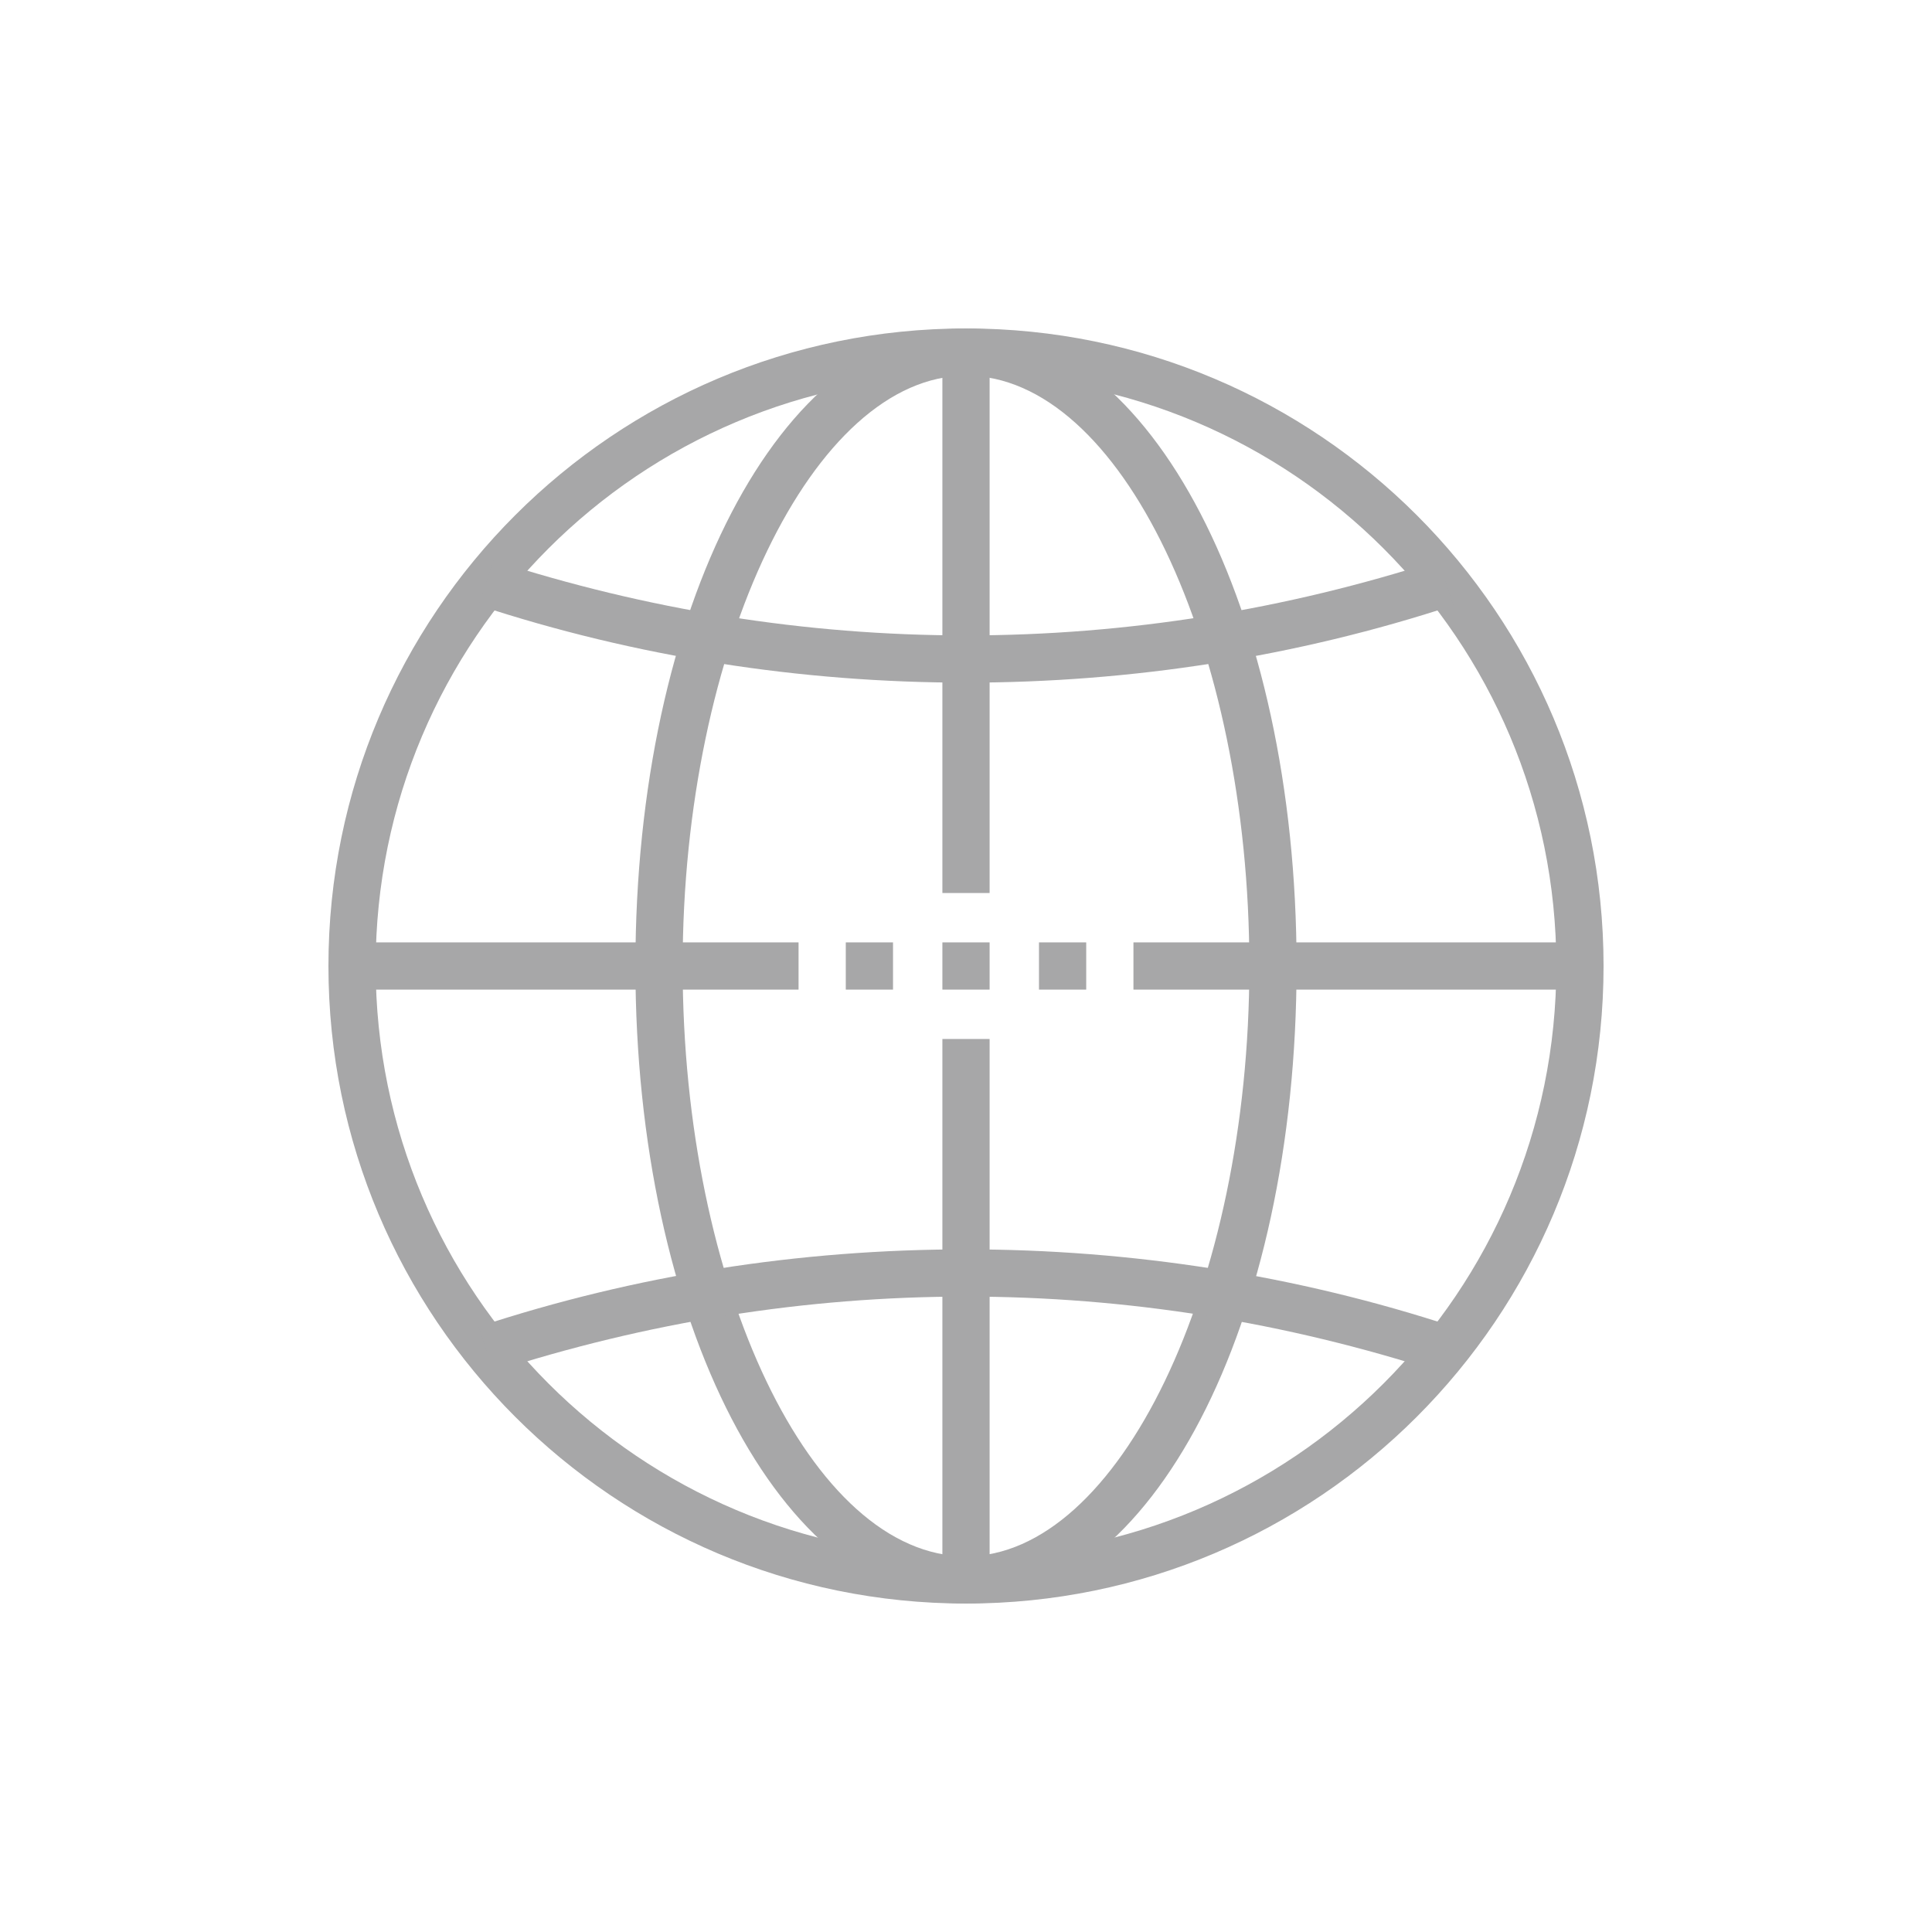
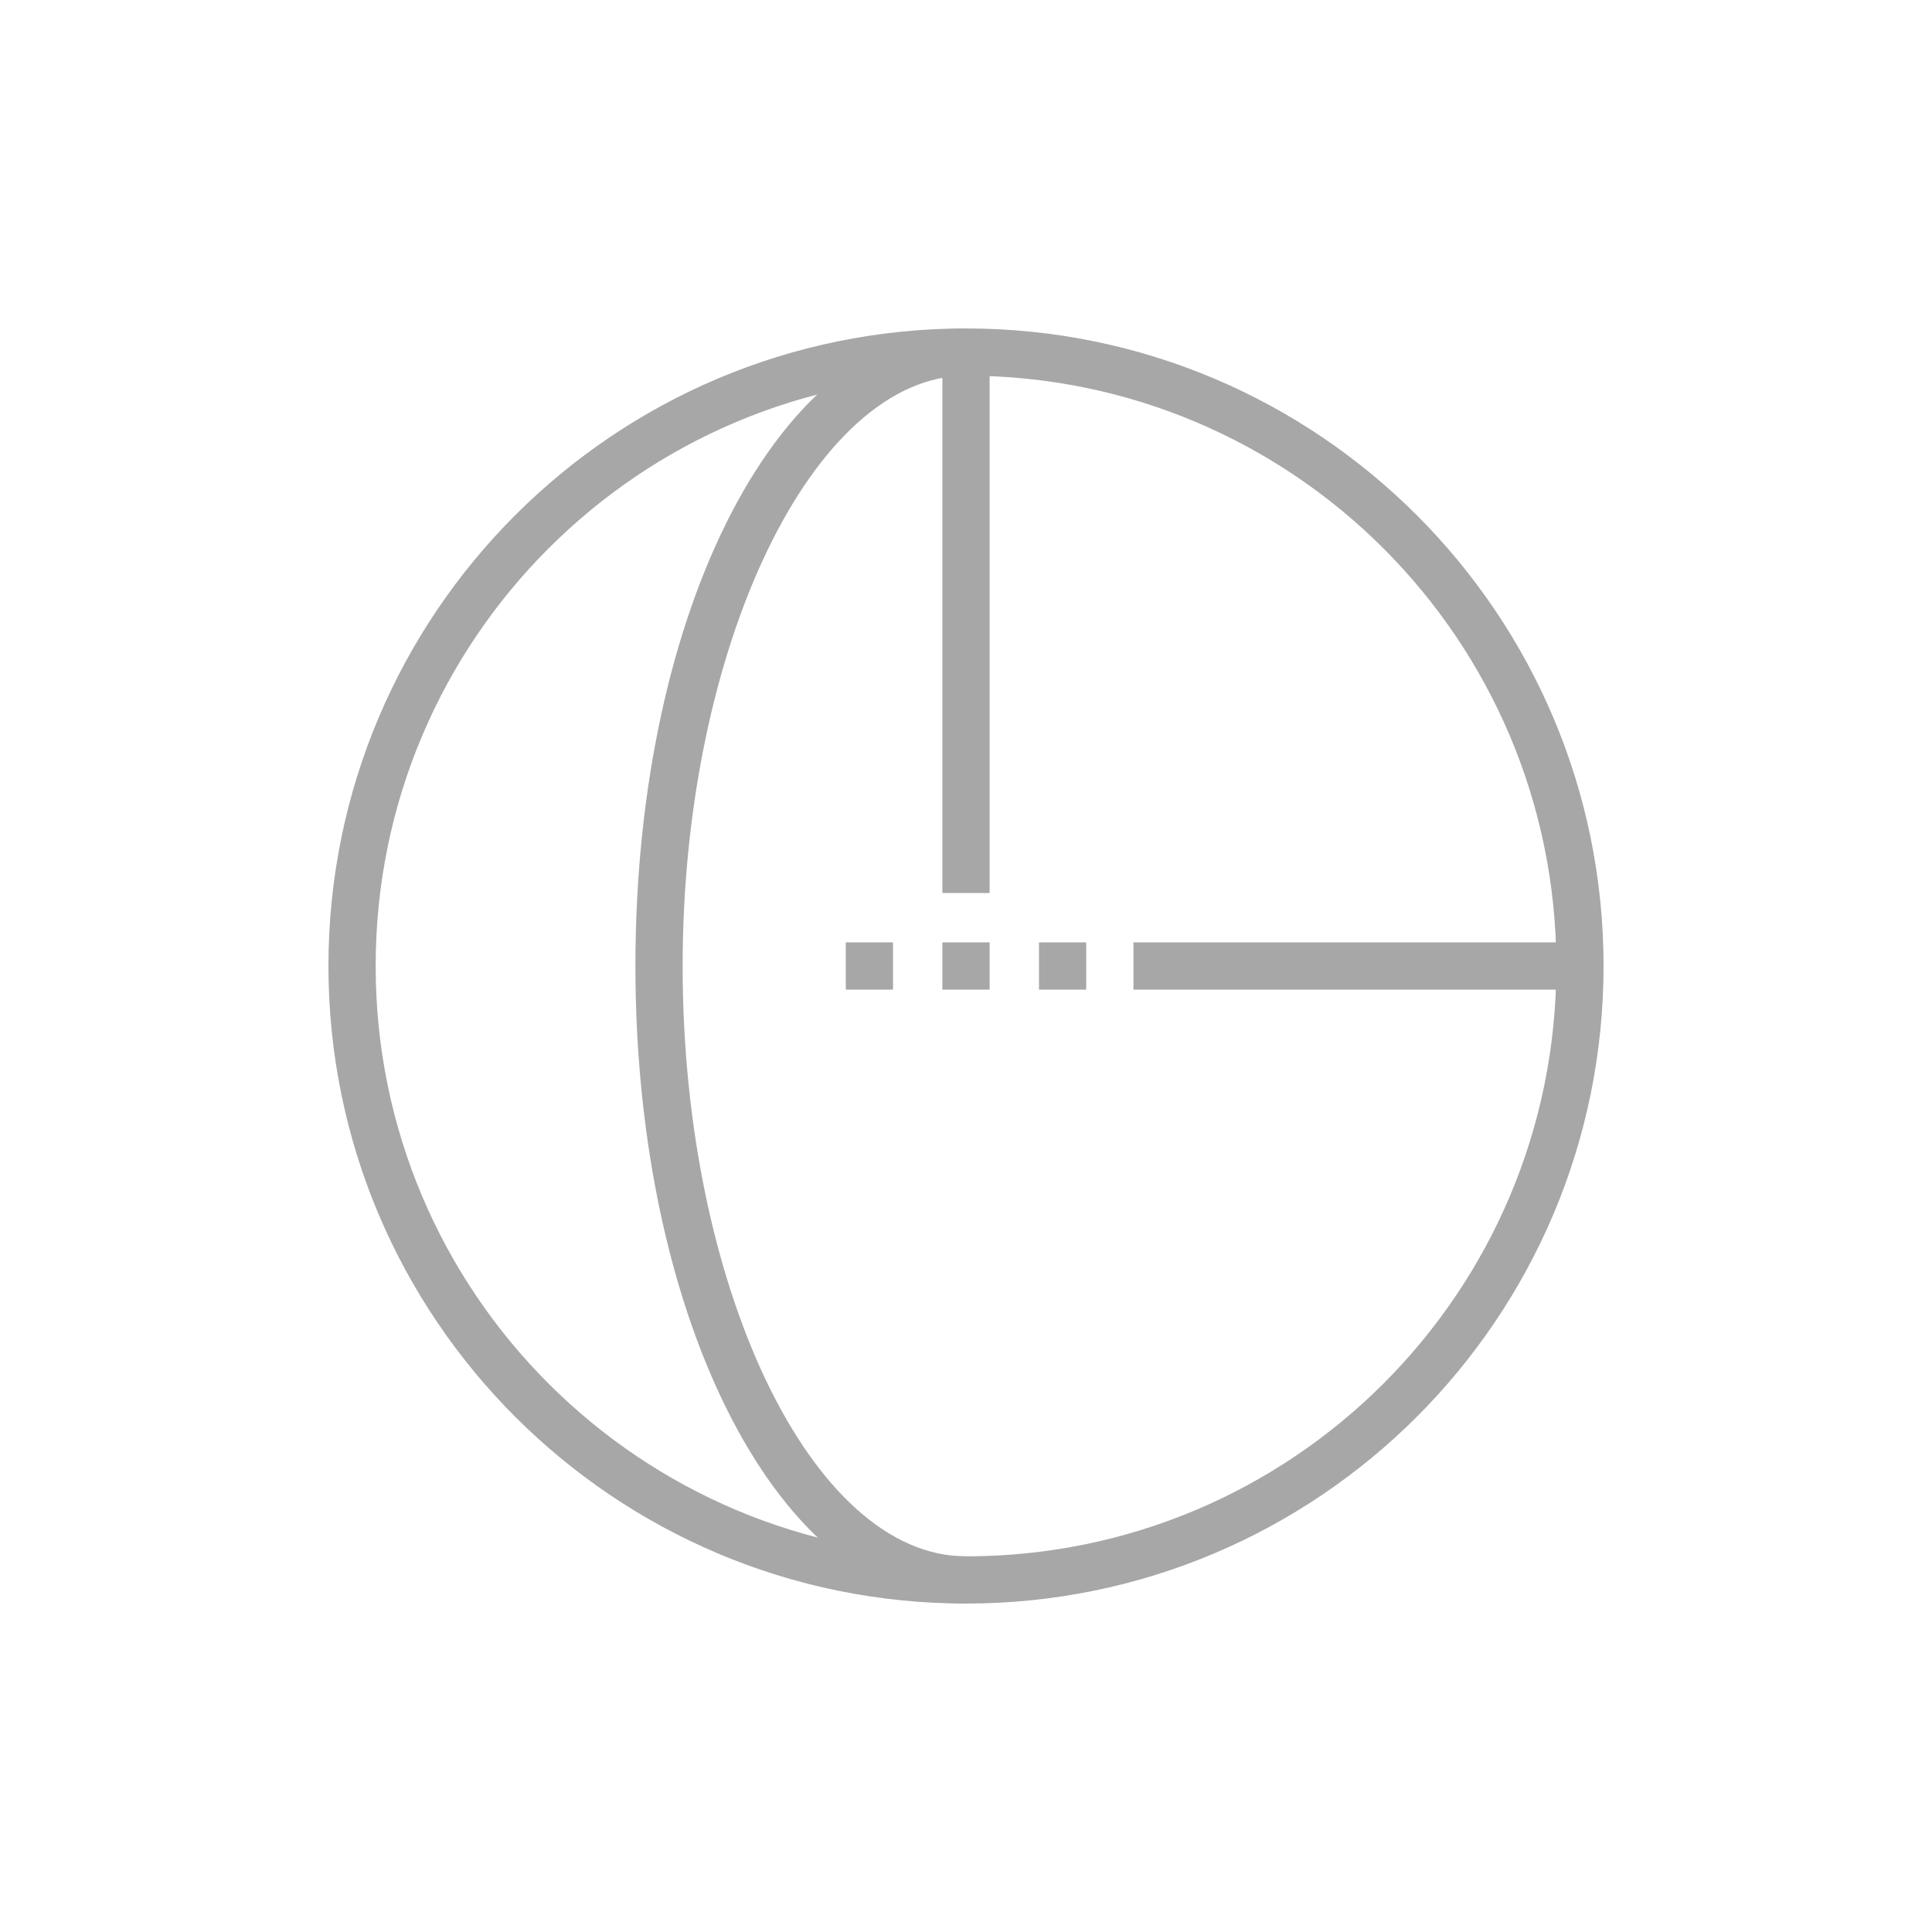
<svg xmlns="http://www.w3.org/2000/svg" version="1.1" id="Layer_1" x="0px" y="0px" viewBox="0 0 90 90" style="enable-background:new 0 0 90 90;" xml:space="preserve">
  <style type="text/css">
	.st0{fill:#A7A7A8;}
</style>
  <g>
    <g>
      <g>
        <rect x="39.4" y="43.9" class="st0" width="2.2" height="2.2" />
        <rect x="43.9" y="43.9" class="st0" width="2.2" height="2.2" />
        <rect x="48.4" y="43.9" class="st0" width="2.2" height="2.2" />
      </g>
      <g>
        <path class="st0" d="M45,74.7c-16.4,0-29.7-13.3-29.7-29.7S28.6,15.3,45,15.3c16.4,0,29.7,13.3,29.7,29.7S61.4,74.7,45,74.7z      M45,17.5c-15.2,0-27.5,12.3-27.5,27.5c0,15.2,12.3,27.5,27.5,27.5c15.2,0,27.5-12.3,27.5-27.5C72.5,29.8,60.2,17.5,45,17.5z" />
        <path class="st0" d="M45,74.7c-8.6,0-15.4-13.1-15.4-29.7c0-16.7,6.8-29.7,15.4-29.7v2.2c-7.1,0-13.2,12.6-13.2,27.5     c0,14.9,6,27.5,13.2,27.5V74.7z" />
-         <path class="st0" d="M45,74.7v-2.2c7.1,0,13.2-12.6,13.2-27.5c0-14.9-6-27.5-13.2-27.5v-2.2c8.6,0,15.4,13.1,15.4,29.7     C60.4,61.7,53.6,74.7,45,74.7z" />
        <rect x="43.9" y="16.4" class="st0" width="2.2" height="25.2" />
-         <rect x="43.9" y="48.4" class="st0" width="2.2" height="25.2" />
-         <rect x="16.4" y="43.9" class="st0" width="20.8" height="2.2" />
        <rect x="52.8" y="43.9" class="st0" width="20.8" height="2.2" />
-         <path class="st0" d="M45,31.8c-7.7,0-15.4-1.2-22.7-3.6l0.7-2.1c7.1,2.3,14.5,3.5,22,3.5c7.5,0,14.9-1.2,22-3.5l0.7,2.1     C60.4,30.6,52.7,31.8,45,31.8z" />
-         <path class="st0" d="M23,63.9l-0.7-2.1c7.3-2.4,14.9-3.6,22.7-3.6c7.7,0,15.4,1.2,22.7,3.6L67,63.9c-7.1-2.3-14.5-3.5-22-3.5     C37.5,60.4,30.1,61.6,23,63.9z" />
      </g>
    </g>
  </g>
</svg>